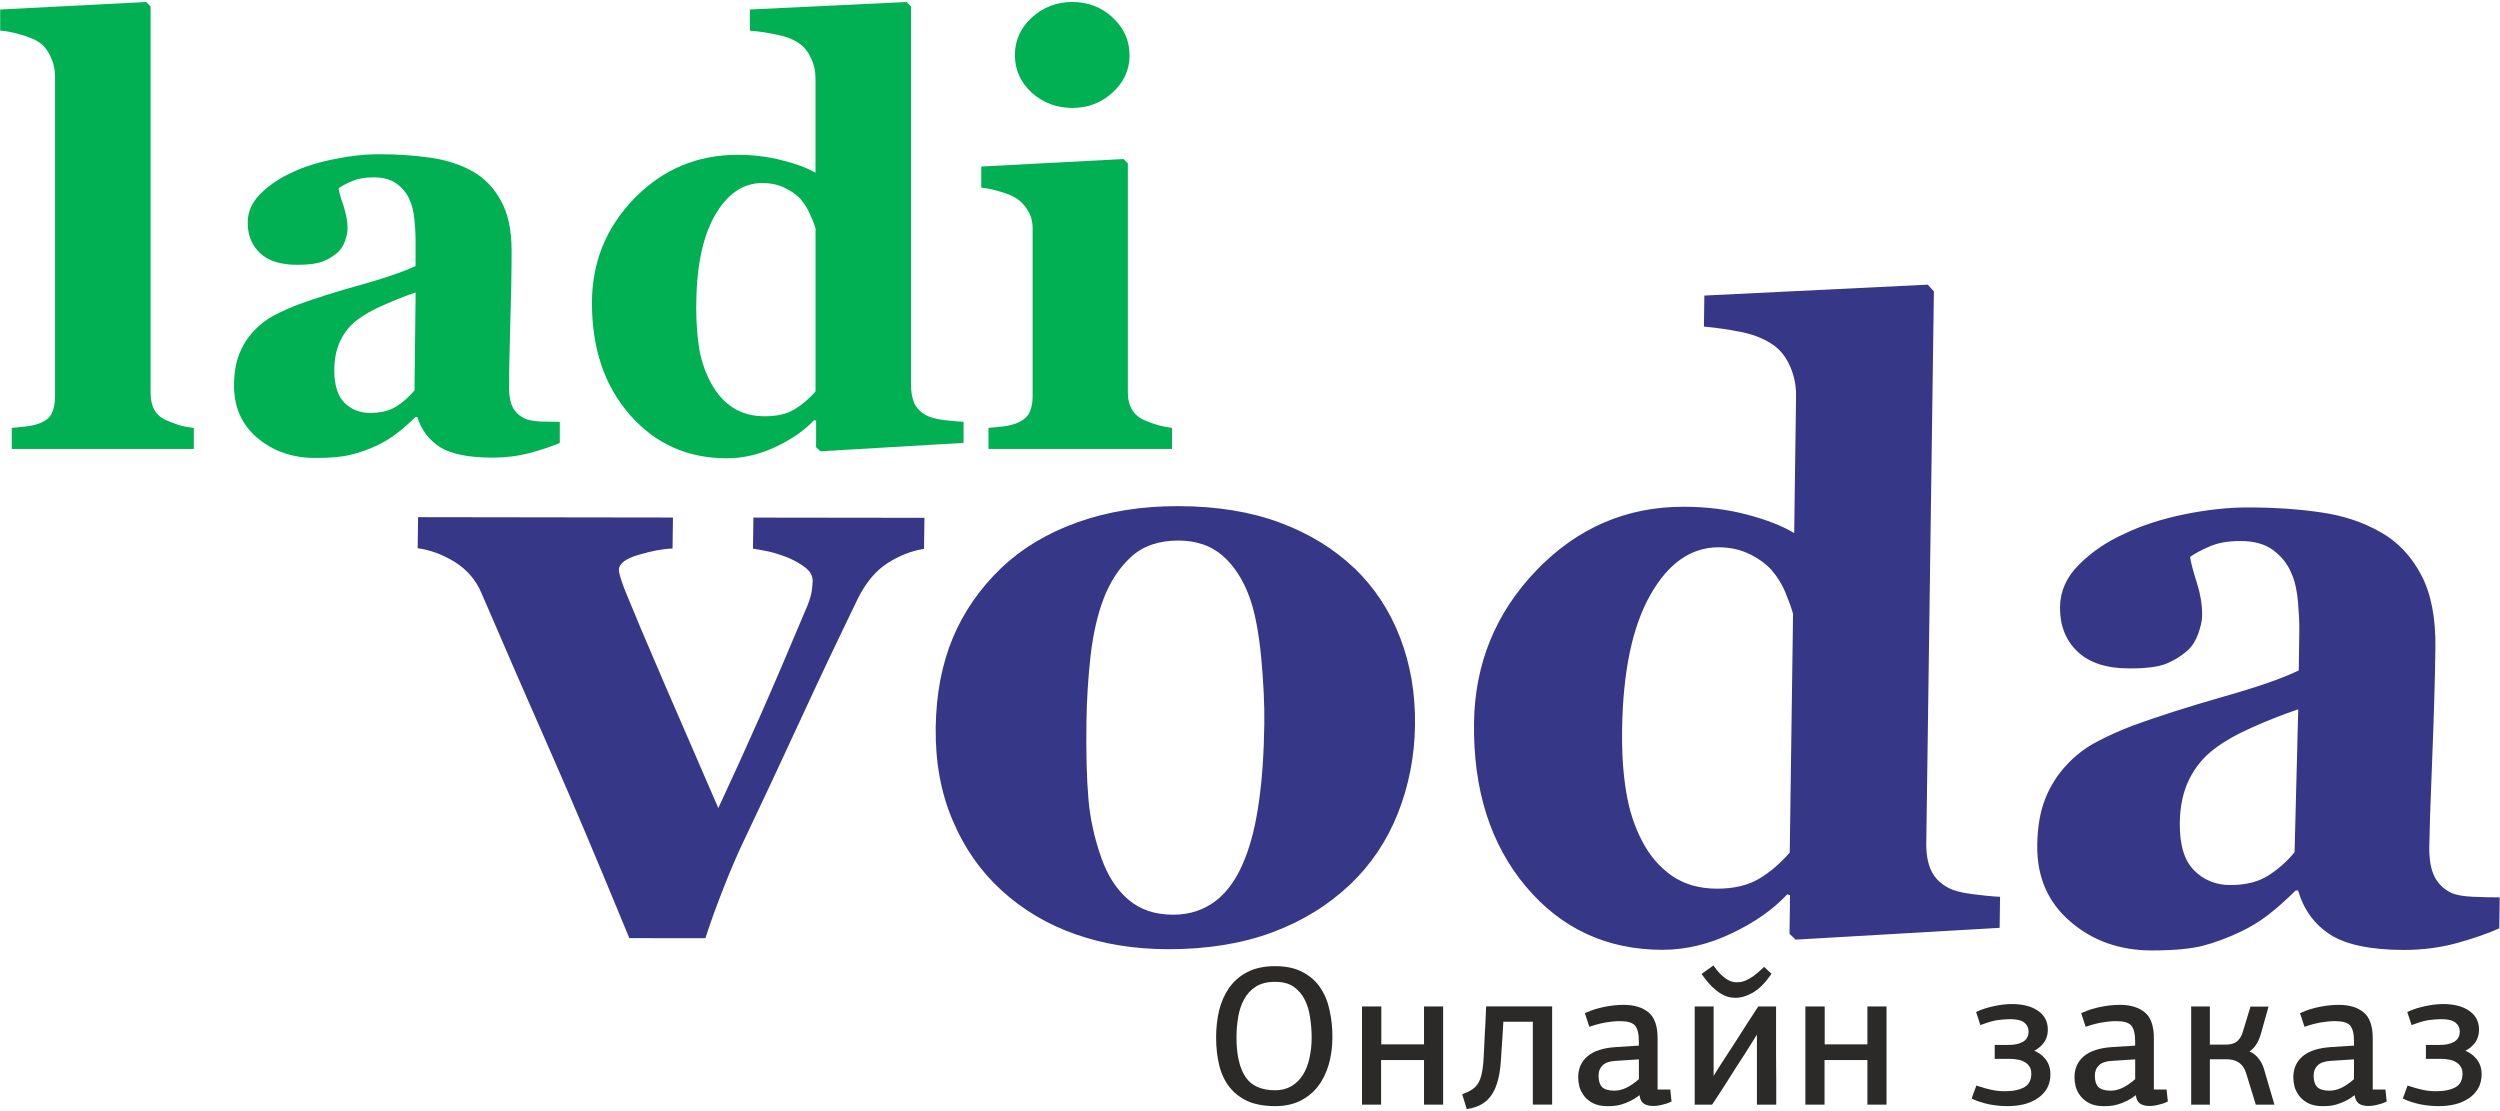
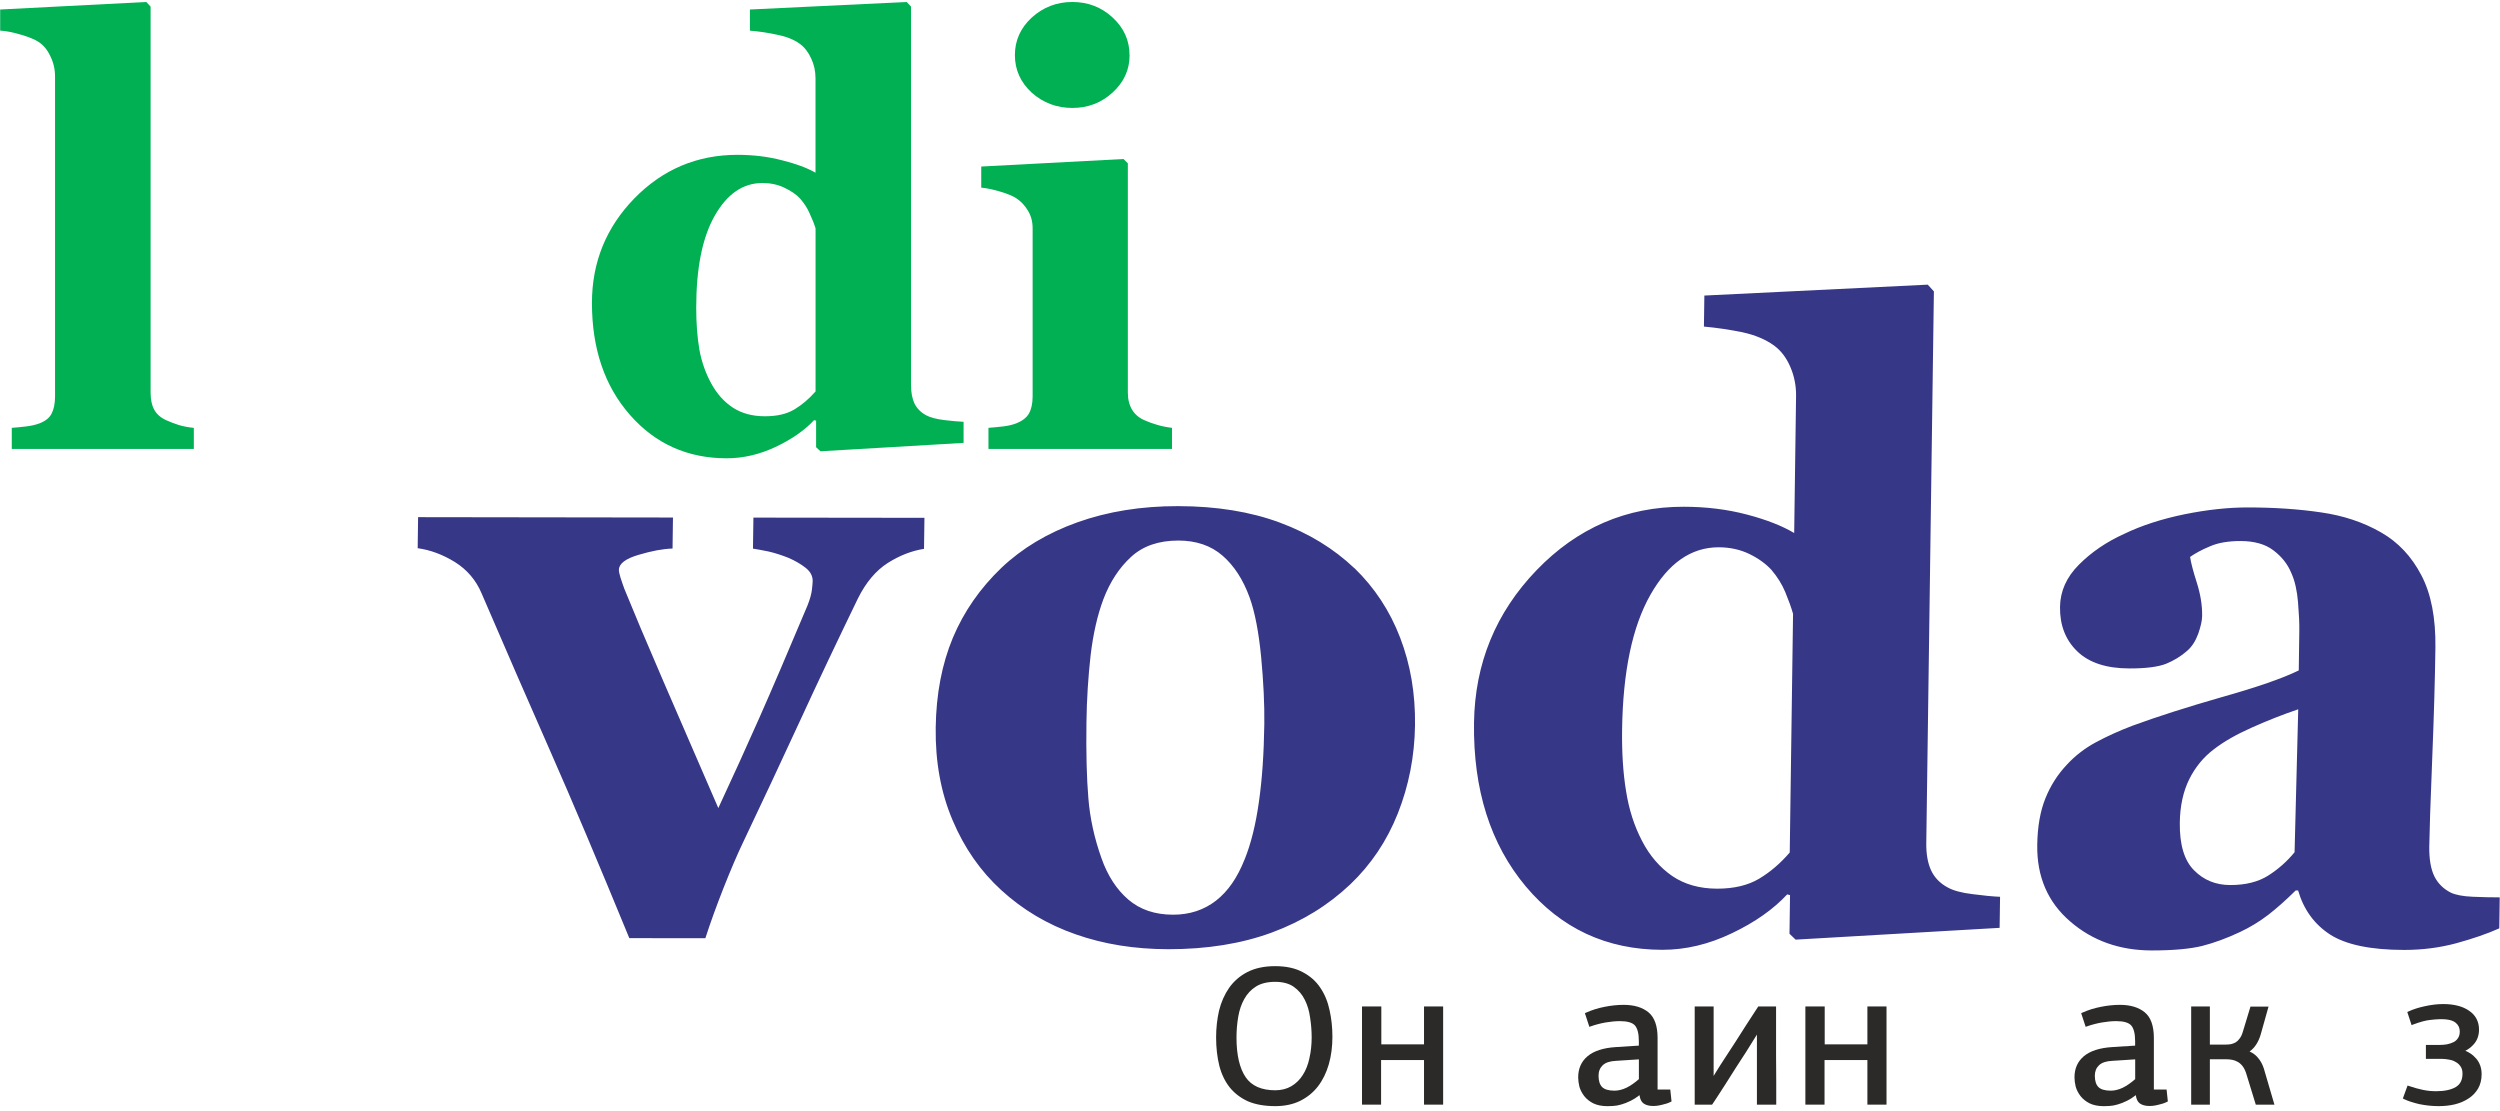
<svg xmlns="http://www.w3.org/2000/svg" width="117" height="52" viewBox="0 0 117 52" fill="none">
  <g clip-path="url(#clip0_5343_8680)">
    <path d="M43.242 25.686C42.66 25.779 42.094 26 41.543 26.35C40.989 26.706 40.526 27.256 40.153 28.003C39.229 29.911 38.31 31.839 37.418 33.782C36.519 35.73 35.636 37.612 34.771 39.433C34.507 39.983 34.205 40.69 33.864 41.549C33.522 42.417 33.239 43.203 33.011 43.909L29.452 43.905C28.014 40.406 26.787 37.501 25.769 35.192C24.752 32.886 23.675 30.409 22.536 27.764C22.273 27.145 21.858 26.66 21.289 26.303C20.719 25.953 20.141 25.737 19.547 25.656L19.567 24.203L31.495 24.22L31.475 25.672C31.025 25.684 30.496 25.785 29.886 25.966C29.275 26.146 28.968 26.38 28.964 26.67C28.964 26.751 28.988 26.864 29.037 27.026C29.088 27.18 29.145 27.356 29.22 27.558C29.623 28.553 30.23 29.994 31.043 31.878C31.855 33.755 32.714 35.74 33.617 37.818C34.285 36.38 34.924 34.982 35.532 33.606C36.139 32.234 36.889 30.482 37.785 28.351C37.909 28.042 37.978 27.787 38 27.584C38.023 27.39 38.031 27.261 38.033 27.194C38.037 26.959 37.927 26.751 37.705 26.575C37.483 26.399 37.215 26.245 36.906 26.109C36.584 25.982 36.275 25.881 35.978 25.812C35.681 25.751 35.43 25.705 35.239 25.676L35.26 24.224L43.264 24.234L43.244 25.686H43.242ZM63.386 26.587C64.324 27.495 65.043 28.58 65.527 29.844C66.011 31.103 66.243 32.469 66.223 33.94C66.202 35.398 65.932 36.77 65.419 38.067C64.906 39.358 64.164 40.459 63.201 41.38C62.169 42.361 60.944 43.117 59.524 43.642C58.104 44.164 56.488 44.425 54.671 44.423C53.098 44.42 51.656 44.19 50.335 43.724C49.021 43.265 47.861 42.577 46.856 41.655C45.891 40.773 45.132 39.69 44.583 38.391C44.033 37.098 43.769 35.653 43.791 34.047C43.814 32.473 44.082 31.075 44.595 29.846C45.108 28.624 45.869 27.528 46.872 26.569C47.837 25.656 49.021 24.944 50.429 24.442C51.837 23.94 53.406 23.685 55.129 23.687C56.932 23.689 58.521 23.948 59.886 24.454C61.254 24.96 62.42 25.674 63.384 26.591L63.386 26.587ZM58.251 40.216C58.545 39.484 58.767 38.595 58.914 37.547C59.066 36.499 59.15 35.281 59.17 33.889C59.182 32.974 59.132 31.926 59.022 30.749C58.906 29.565 58.727 28.636 58.478 27.951C58.179 27.129 57.758 26.477 57.217 26.006C56.676 25.535 55.986 25.298 55.145 25.298C54.228 25.298 53.491 25.551 52.936 26.061C52.38 26.571 51.949 27.23 51.639 28.042C51.359 28.788 51.161 29.662 51.041 30.664C50.929 31.665 50.86 32.714 50.846 33.798C50.826 35.23 50.856 36.414 50.935 37.349C51.009 38.284 51.214 39.225 51.55 40.167C51.837 40.981 52.256 41.628 52.805 42.1C53.355 42.571 54.051 42.808 54.903 42.808C55.676 42.808 56.346 42.587 56.907 42.152C57.469 41.715 57.913 41.072 58.248 40.218L58.251 40.216ZM93.58 43.423L84.035 43.975L83.748 43.7L83.773 41.891L83.641 41.857C82.998 42.549 82.137 43.16 81.052 43.676C79.976 44.192 78.889 44.453 77.793 44.451C75.19 44.447 73.064 43.455 71.407 41.485C69.751 39.506 68.941 36.956 68.984 33.822C69.023 31.052 69.999 28.673 71.91 26.686C73.819 24.705 76.118 23.712 78.794 23.716C79.85 23.716 80.839 23.839 81.76 24.082C82.682 24.325 83.417 24.616 83.968 24.946L84.056 18.532C84.062 18.048 83.97 17.591 83.785 17.166C83.6 16.735 83.345 16.405 83.026 16.171C82.633 15.887 82.141 15.679 81.543 15.549C80.951 15.428 80.35 15.339 79.744 15.284L79.764 13.832L90.219 13.322L90.506 13.637L90.15 39.463C90.144 39.961 90.217 40.384 90.37 40.722C90.53 41.066 90.785 41.335 91.145 41.529C91.407 41.677 91.802 41.786 92.323 41.847C92.844 41.916 93.265 41.956 93.603 41.97L93.582 43.423H93.58ZM83.76 39.894L83.915 28.726C83.828 28.422 83.706 28.086 83.553 27.716C83.4 27.346 83.181 26.995 82.9 26.666C82.645 26.39 82.306 26.14 81.88 25.931C81.453 25.723 80.967 25.613 80.432 25.613C79.144 25.613 78.077 26.356 77.237 27.841C76.391 29.332 75.953 31.431 75.914 34.146C75.9 35.214 75.959 36.177 76.1 37.025C76.234 37.879 76.48 38.652 76.846 39.352C77.207 40.052 77.681 40.596 78.257 40.995C78.838 41.392 79.542 41.588 80.362 41.59C81.148 41.59 81.797 41.436 82.318 41.129C82.837 40.821 83.319 40.41 83.763 39.894H83.76ZM116.966 43.447C116.4 43.702 115.731 43.929 114.956 44.143C114.187 44.35 113.373 44.457 112.514 44.457C110.935 44.455 109.783 44.21 109.043 43.733C108.31 43.255 107.81 42.567 107.551 41.673H107.439C106.99 42.116 106.562 42.498 106.155 42.814C105.742 43.13 105.303 43.397 104.831 43.619C104.218 43.907 103.634 44.123 103.065 44.269C102.501 44.408 101.713 44.481 100.71 44.481C99.204 44.481 97.929 44.028 96.885 43.124C95.835 42.221 95.322 41.029 95.343 39.544C95.355 38.69 95.483 37.964 95.723 37.367C95.963 36.768 96.301 36.238 96.736 35.781C97.125 35.358 97.585 35.008 98.098 34.733C98.61 34.458 99.174 34.203 99.787 33.968C100.954 33.539 102.36 33.09 103.992 32.622C105.63 32.161 106.825 31.746 107.582 31.376L107.608 29.486C107.612 29.156 107.592 28.719 107.547 28.181C107.502 27.643 107.403 27.192 107.236 26.823C107.063 26.399 106.778 26.043 106.391 25.753C106.013 25.464 105.498 25.322 104.865 25.32C104.291 25.32 103.813 25.399 103.429 25.567C103.044 25.727 102.737 25.895 102.497 26.063C102.533 26.326 102.639 26.728 102.81 27.267C102.981 27.805 103.067 28.323 103.06 28.827C103.058 29.049 102.993 29.324 102.877 29.66C102.753 29.996 102.584 30.265 102.358 30.459C102.063 30.721 101.724 30.923 101.359 31.07C100.987 31.212 100.419 31.285 99.658 31.283C98.576 31.283 97.76 31.012 97.213 30.48C96.665 29.948 96.397 29.256 96.409 28.402C96.419 27.669 96.712 27.01 97.294 26.427C97.876 25.842 98.584 25.359 99.414 24.984C100.232 24.588 101.174 24.288 102.234 24.068C103.301 23.853 104.279 23.748 105.185 23.748C106.434 23.748 107.582 23.825 108.63 23.981C109.671 24.13 110.605 24.44 111.438 24.919C112.237 25.377 112.862 26.044 113.318 26.919C113.776 27.787 113.997 28.924 113.977 30.328C113.957 31.815 113.906 33.569 113.824 35.599C113.743 37.63 113.698 38.968 113.69 39.613C113.682 40.204 113.761 40.669 113.928 41.011C114.095 41.347 114.356 41.604 114.703 41.778C114.919 41.879 115.255 41.948 115.719 41.968C116.187 41.989 116.604 41.997 116.987 41.997L116.966 43.443V43.447ZM107.557 33.195C106.827 33.442 106.096 33.731 105.378 34.053C104.654 34.375 104.068 34.711 103.608 35.067C103.121 35.435 102.737 35.906 102.452 36.477C102.173 37.047 102.025 37.719 102.015 38.5C102 39.522 102.222 40.269 102.678 40.726C103.134 41.191 103.699 41.42 104.379 41.42C105.093 41.42 105.681 41.274 106.149 40.979C106.615 40.683 107.03 40.321 107.386 39.884L107.557 33.195Z" fill="#363787" />
    <path d="M54.849 21.01H46.26V20.023C46.496 20.005 46.726 19.983 46.953 19.956C47.179 19.93 47.375 19.883 47.538 19.821C47.826 19.713 48.032 19.56 48.15 19.361C48.268 19.155 48.327 18.884 48.327 18.55V10.685C48.327 10.37 48.254 10.095 48.109 9.862C47.965 9.619 47.784 9.425 47.566 9.281C47.403 9.174 47.153 9.069 46.819 8.97C46.494 8.87 46.194 8.808 45.922 8.781V7.794L52.58 7.442L52.783 7.644V18.374C52.783 18.69 52.85 18.959 52.987 19.185C53.123 19.402 53.316 19.564 53.571 19.671C53.752 19.752 53.951 19.825 54.169 19.887C54.387 19.95 54.612 19.995 54.849 20.023V21.01ZM52.865 2.58C52.865 3.264 52.598 3.85 52.063 4.336C51.538 4.814 50.913 5.052 50.187 5.052C49.46 5.052 48.819 4.814 48.284 4.336C47.759 3.85 47.497 3.264 47.497 2.58C47.497 1.896 47.759 1.309 48.284 0.824C48.819 0.338 49.452 0.093 50.187 0.093C50.921 0.093 51.55 0.336 52.075 0.824C52.6 1.309 52.862 1.896 52.862 2.58H52.865Z" fill="#00B052" />
    <path d="M45.099 20.727L38.398 21.12L38.194 20.931V19.689L38.099 19.663C37.655 20.14 37.053 20.559 36.292 20.919C35.539 21.271 34.778 21.448 34.009 21.448C32.18 21.448 30.67 20.772 29.484 19.42C28.297 18.069 27.703 16.32 27.703 14.178C27.703 12.278 28.364 10.647 29.687 9.285C31.018 7.925 32.627 7.246 34.511 7.246C35.254 7.246 35.952 7.331 36.603 7.503C37.256 7.664 37.777 7.859 38.166 8.083V3.664C38.166 3.33 38.099 3.021 37.962 2.732C37.826 2.434 37.645 2.205 37.419 2.042C37.138 1.843 36.784 1.704 36.359 1.623C35.942 1.532 35.521 1.469 35.096 1.435V0.445L42.433 0.093L42.636 0.31V18.024C42.636 18.366 42.691 18.655 42.799 18.888C42.917 19.123 43.102 19.307 43.357 19.442C43.546 19.541 43.823 19.614 44.185 19.659C44.557 19.703 44.86 19.732 45.096 19.74V20.727H45.099ZM38.168 18.321V10.687C38.105 10.481 38.013 10.25 37.895 9.997C37.788 9.744 37.633 9.506 37.434 9.281C37.252 9.091 37.008 8.925 36.699 8.781C36.4 8.638 36.06 8.565 35.679 8.565C34.774 8.565 34.031 9.075 33.451 10.092C32.871 11.11 32.583 12.547 32.583 14.402C32.583 15.133 32.633 15.79 32.733 16.375C32.841 16.952 33.028 17.478 33.291 17.955C33.553 18.433 33.889 18.807 34.296 19.076C34.713 19.347 35.212 19.481 35.791 19.481C36.371 19.481 36.801 19.378 37.165 19.169C37.527 18.953 37.863 18.669 38.17 18.317L38.168 18.321Z" fill="#00B052" />
-     <path d="M26.202 20.727C25.803 20.899 25.333 21.055 24.788 21.201C24.244 21.344 23.669 21.417 23.062 21.417C21.947 21.417 21.127 21.255 20.602 20.931C20.077 20.598 19.719 20.124 19.528 19.513H19.446C19.139 19.819 18.84 20.08 18.549 20.296C18.268 20.513 17.965 20.697 17.639 20.851C17.214 21.049 16.801 21.192 16.402 21.284C16.014 21.383 15.464 21.433 14.758 21.433C13.708 21.433 12.811 21.128 12.068 20.515C11.325 19.894 10.953 19.074 10.953 18.056C10.953 17.472 11.034 16.976 11.197 16.569C11.36 16.154 11.592 15.79 11.891 15.475C12.164 15.187 12.475 14.948 12.829 14.758C13.191 14.57 13.586 14.394 14.011 14.232C14.827 13.935 15.806 13.629 16.948 13.314C18.089 12.99 18.923 12.701 19.448 12.45V11.153C19.448 10.928 19.43 10.631 19.393 10.26C19.357 9.89 19.279 9.581 19.161 9.328C19.035 9.04 18.836 8.796 18.563 8.597C18.291 8.399 17.934 8.3 17.489 8.3C17.09 8.3 16.754 8.358 16.484 8.476C16.221 8.583 16.008 8.696 15.845 8.814C15.871 8.994 15.948 9.269 16.077 9.637C16.203 10.008 16.266 10.362 16.266 10.706C16.266 10.859 16.225 11.052 16.144 11.286C16.062 11.511 15.944 11.691 15.79 11.826C15.582 12.007 15.346 12.146 15.084 12.245C14.829 12.344 14.437 12.393 13.902 12.393C13.14 12.393 12.565 12.213 12.176 11.853C11.787 11.482 11.592 11.005 11.592 10.42C11.592 9.916 11.791 9.465 12.19 9.069C12.597 8.664 13.092 8.33 13.672 8.069C14.241 7.798 14.899 7.592 15.641 7.448C16.384 7.294 17.072 7.217 17.707 7.217C18.586 7.217 19.391 7.272 20.126 7.379C20.86 7.478 21.522 7.691 22.11 8.014C22.671 8.33 23.115 8.789 23.441 9.392C23.776 9.987 23.943 10.766 23.943 11.729C23.943 12.747 23.921 13.955 23.876 15.351C23.839 16.747 23.821 17.666 23.821 18.107C23.821 18.512 23.88 18.831 23.998 19.066C24.124 19.301 24.316 19.477 24.568 19.592C24.723 19.665 24.963 19.709 25.288 19.728C25.624 19.736 25.927 19.742 26.198 19.742V20.729L26.202 20.727ZM19.448 13.688C18.942 13.86 18.439 14.058 17.941 14.283C17.442 14.499 17.035 14.728 16.718 14.973C16.382 15.226 16.119 15.549 15.93 15.946C15.741 16.332 15.645 16.794 15.645 17.324C15.645 18.026 15.804 18.536 16.122 18.852C16.447 19.167 16.846 19.325 17.318 19.325C17.816 19.325 18.223 19.226 18.541 19.028C18.866 18.821 19.153 18.568 19.398 18.271L19.452 13.69L19.448 13.688Z" fill="#00B052" />
    <path d="M9.073 21.01H0.551V20.023C0.787 20.005 1.013 19.983 1.231 19.956C1.457 19.93 1.656 19.883 1.829 19.821C2.118 19.713 2.313 19.56 2.413 19.361C2.521 19.155 2.576 18.884 2.576 18.55V3.579C2.576 3.237 2.502 2.922 2.358 2.634C2.222 2.337 2.036 2.112 1.8 1.959C1.619 1.841 1.343 1.728 0.972 1.621C0.61 1.513 0.289 1.449 0.008 1.433V0.445L6.845 0.093L7.048 0.31V18.376C7.048 18.71 7.107 18.979 7.225 19.187C7.343 19.394 7.532 19.558 7.795 19.673C7.976 19.754 8.167 19.827 8.365 19.89C8.564 19.952 8.8 19.997 9.071 20.025V21.012L9.073 21.01Z" fill="#00B052" />
    <path d="M115.874 49.532C115.741 49.374 115.574 49.256 115.377 49.177C115.522 49.107 115.652 49.005 115.77 48.874C115.935 48.69 116.018 48.459 116.018 48.186C116.018 47.81 115.861 47.512 115.556 47.304C115.257 47.095 114.848 46.99 114.339 46.99C114.067 46.99 113.778 47.025 113.481 47.091C113.19 47.154 112.933 47.235 112.722 47.334L112.661 47.362L112.862 47.976L112.937 47.947C113.271 47.822 113.54 47.751 113.735 47.733C114.333 47.662 114.722 47.696 114.923 47.862C115.054 47.969 115.117 48.105 115.117 48.277C115.117 48.407 115.088 48.51 115.029 48.591C114.976 48.672 114.907 48.732 114.82 48.775C114.728 48.819 114.624 48.854 114.512 48.876C114.4 48.894 114.291 48.902 114.185 48.902H113.532V49.556H114.295C114.394 49.556 114.502 49.568 114.622 49.592C114.734 49.608 114.834 49.645 114.927 49.702C115.019 49.75 115.096 49.821 115.157 49.914C115.216 49.999 115.245 50.108 115.245 50.244C115.245 50.539 115.143 50.745 114.934 50.871C114.716 51.002 114.404 51.069 114.012 51.069C113.804 51.069 113.597 51.049 113.395 51.007C113.192 50.964 112.972 50.905 112.746 50.827L112.675 50.802L112.453 51.409L112.514 51.44C112.689 51.526 112.929 51.605 113.228 51.674C113.525 51.735 113.829 51.767 114.132 51.767C114.398 51.767 114.655 51.739 114.893 51.682C115.139 51.62 115.353 51.526 115.53 51.407C115.717 51.286 115.865 51.13 115.975 50.944C116.085 50.752 116.14 50.525 116.14 50.27C116.14 49.979 116.051 49.73 115.876 49.529L115.874 49.532Z" fill="#2B2A29" />
-     <path d="M111.044 50.988V48.578C111.044 48.012 110.899 47.605 110.612 47.373C110.331 47.144 109.943 47.027 109.456 47.027C109.172 47.027 108.87 47.057 108.563 47.12C108.254 47.18 107.965 47.271 107.705 47.389L107.641 47.417L107.851 48.056L107.924 48.03C108.146 47.953 108.376 47.893 108.608 47.852C108.84 47.812 109.068 47.789 109.282 47.789C109.629 47.789 109.865 47.858 109.984 47.992C110.104 48.129 110.167 48.374 110.167 48.724V48.935L109.094 49.003C108.506 49.04 108.061 49.185 107.768 49.43C107.477 49.675 107.328 50.007 107.328 50.418C107.328 50.551 107.346 50.697 107.385 50.859C107.43 51.013 107.505 51.158 107.609 51.294C107.713 51.429 107.855 51.545 108.03 51.634C108.211 51.723 108.437 51.769 108.706 51.769C108.775 51.769 108.86 51.767 108.966 51.759C109.082 51.753 109.206 51.731 109.338 51.692C109.477 51.654 109.629 51.595 109.792 51.514C109.922 51.45 110.059 51.363 110.197 51.253C110.224 51.438 110.283 51.563 110.38 51.636C110.563 51.773 110.891 51.798 111.247 51.705C111.4 51.672 111.536 51.628 111.65 51.571L111.697 51.547L111.638 50.99H111.042L111.044 50.988ZM110.169 50.503C109.975 50.675 109.78 50.81 109.589 50.905C109.4 50.996 109.21 51.043 109.027 51.043C108.757 51.043 108.561 50.986 108.449 50.875C108.337 50.764 108.278 50.586 108.278 50.345C108.278 50.141 108.343 49.979 108.474 49.853C108.606 49.728 108.818 49.659 109.1 49.647L110.167 49.578V50.501L110.169 50.503Z" fill="#2B2A29" />
    <path d="M105.658 49.487C105.562 49.372 105.434 49.279 105.28 49.21C105.518 49.042 105.693 48.777 105.8 48.417L106.167 47.11H105.322L104.966 48.283C104.928 48.419 104.875 48.526 104.812 48.607C104.757 48.684 104.694 48.744 104.626 48.785C104.553 48.823 104.478 48.852 104.405 48.868C104.323 48.88 104.244 48.886 104.169 48.886H103.422V47.102H102.547V51.697H103.422V49.574H104.197C104.283 49.574 104.374 49.582 104.468 49.6C104.557 49.617 104.641 49.647 104.72 49.693C104.801 49.736 104.877 49.801 104.944 49.884C105.011 49.967 105.068 50.078 105.115 50.215L105.571 51.697H106.443L105.947 50.005C105.882 49.801 105.784 49.627 105.658 49.487Z" fill="#2B2A29" />
    <path d="M100.801 50.988V48.578C100.801 48.01 100.657 47.605 100.37 47.373C100.089 47.144 99.701 47.027 99.214 47.027C98.929 47.027 98.628 47.057 98.321 47.12C98.012 47.18 97.723 47.271 97.462 47.389L97.399 47.417L97.609 48.056L97.682 48.03C97.904 47.953 98.134 47.893 98.366 47.852C98.598 47.812 98.826 47.789 99.039 47.789C99.387 47.789 99.623 47.858 99.741 47.992C99.861 48.129 99.924 48.374 99.924 48.724V48.935L98.852 49.003C98.264 49.04 97.819 49.185 97.525 49.43C97.234 49.675 97.086 50.007 97.086 50.418C97.086 50.551 97.104 50.697 97.143 50.859C97.188 51.013 97.263 51.158 97.367 51.294C97.471 51.429 97.613 51.545 97.788 51.634C97.969 51.723 98.195 51.769 98.463 51.769C98.533 51.769 98.618 51.767 98.724 51.759C98.84 51.753 98.964 51.731 99.096 51.692C99.235 51.654 99.387 51.595 99.55 51.514C99.68 51.45 99.817 51.363 99.955 51.253C99.981 51.438 100.04 51.563 100.138 51.636C100.321 51.773 100.649 51.798 101.005 51.705C101.158 51.672 101.294 51.628 101.408 51.571L101.455 51.547L101.396 50.99H100.799L100.801 50.988ZM99.927 50.503C99.733 50.675 99.538 50.81 99.347 50.905C99.155 50.996 98.968 51.043 98.785 51.043C98.514 51.043 98.319 50.986 98.207 50.875C98.095 50.764 98.038 50.584 98.038 50.345C98.038 50.141 98.103 49.979 98.234 49.853C98.366 49.728 98.577 49.659 98.86 49.647L99.927 49.578V50.501V50.503Z" fill="#2B2A29" />
-     <path d="M95.197 49.177C95.342 49.107 95.472 49.005 95.59 48.874C95.755 48.69 95.838 48.459 95.838 48.186C95.838 47.81 95.682 47.512 95.376 47.304C95.077 47.095 94.668 46.99 94.16 46.99C93.887 46.99 93.598 47.025 93.301 47.091C93.01 47.154 92.754 47.235 92.542 47.334L92.481 47.362L92.682 47.976L92.758 47.947C93.091 47.822 93.36 47.751 93.555 47.733C94.154 47.662 94.542 47.696 94.744 47.862C94.874 47.969 94.937 48.105 94.937 48.277C94.937 48.407 94.909 48.51 94.85 48.591C94.797 48.672 94.727 48.732 94.64 48.775C94.548 48.819 94.445 48.854 94.333 48.876C94.221 48.894 94.111 48.902 94.005 48.902H93.352V49.556H94.115C94.215 49.556 94.323 49.568 94.442 49.592C94.552 49.608 94.654 49.645 94.748 49.702C94.839 49.75 94.917 49.821 94.978 49.914C95.037 49.999 95.065 50.108 95.065 50.244C95.065 50.539 94.963 50.745 94.754 50.871C94.536 51.002 94.225 51.069 93.832 51.069C93.624 51.069 93.417 51.049 93.216 51.007C93.012 50.964 92.792 50.905 92.566 50.827L92.495 50.802L92.273 51.409L92.335 51.44C92.51 51.526 92.75 51.605 93.049 51.674C93.346 51.735 93.649 51.767 93.952 51.767C94.219 51.767 94.475 51.739 94.713 51.682C94.959 51.62 95.173 51.526 95.35 51.407C95.537 51.286 95.686 51.13 95.796 50.944C95.906 50.752 95.96 50.523 95.96 50.27C95.96 49.979 95.871 49.73 95.696 49.529C95.564 49.372 95.397 49.254 95.2 49.175L95.197 49.177Z" fill="#2B2A29" />
    <path d="M87.394 48.876H85.396V47.102H84.492V51.697H85.388V49.61H87.394V51.697H88.289V47.102H87.394V48.876Z" fill="#2B2A29" />
-     <path d="M79.977 46.025C80.089 46.148 80.209 46.262 80.333 46.361C80.461 46.462 80.599 46.545 80.746 46.61C80.894 46.669 81.055 46.697 81.222 46.697C81.478 46.697 81.749 46.618 82.03 46.458C82.313 46.296 82.596 46.015 82.868 45.627L82.907 45.572L82.559 45.25L82.506 45.301C82.339 45.461 82.186 45.59 82.058 45.683C81.928 45.77 81.81 45.839 81.706 45.886C81.609 45.926 81.519 45.952 81.446 45.962C81.368 45.968 81.303 45.97 81.251 45.97C81.09 45.97 80.921 45.908 80.746 45.784C80.565 45.651 80.392 45.469 80.231 45.246L80.186 45.183L79.633 45.582L79.678 45.643C79.769 45.77 79.869 45.898 79.977 46.023V46.025Z" fill="#2B2A29" />
    <path d="M83.12 47.102H82.287L82.045 47.474C81.972 47.589 81.872 47.743 81.742 47.939C81.62 48.133 81.461 48.382 81.268 48.684C81.073 48.981 80.822 49.368 80.517 49.839C80.442 49.95 80.373 50.064 80.303 50.181C80.269 50.24 80.234 50.298 80.198 50.355V47.103H79.312V51.699H80.122L80.145 51.67C80.161 51.65 80.2 51.595 80.342 51.373L80.737 50.762C80.889 50.525 81.052 50.27 81.221 49.997C81.398 49.724 81.563 49.469 81.716 49.232C81.878 48.981 82.021 48.752 82.137 48.558C82.171 48.504 82.2 48.457 82.224 48.419V51.7H83.128V50.622C83.128 50.227 83.124 49.821 83.12 49.402V47.105V47.102Z" fill="#2B2A29" />
    <path d="M77.575 50.988V48.578C77.575 48.01 77.43 47.605 77.144 47.373C76.863 47.144 76.474 47.027 75.988 47.027C75.703 47.027 75.402 47.057 75.094 47.12C74.785 47.18 74.496 47.271 74.236 47.389L74.173 47.417L74.382 48.056L74.456 48.03C74.677 47.953 74.907 47.893 75.139 47.852C75.371 47.812 75.599 47.789 75.813 47.789C76.161 47.789 76.397 47.858 76.515 47.992C76.635 48.129 76.698 48.374 76.698 48.724V48.935L75.626 49.003C75.037 49.04 74.592 49.185 74.299 49.43C74.008 49.675 73.859 50.007 73.859 50.418C73.859 50.551 73.878 50.697 73.916 50.859C73.961 51.013 74.036 51.158 74.14 51.294C74.244 51.429 74.386 51.545 74.561 51.634C74.743 51.723 74.968 51.769 75.237 51.769C75.306 51.769 75.392 51.767 75.497 51.759C75.613 51.753 75.74 51.731 75.87 51.692C76.008 51.654 76.161 51.595 76.323 51.514C76.454 51.45 76.59 51.363 76.728 51.253C76.755 51.438 76.814 51.563 76.912 51.636C77.095 51.773 77.422 51.798 77.778 51.705C77.931 51.672 78.067 51.628 78.181 51.571L78.228 51.547L78.169 50.99H77.573L77.575 50.988ZM76.7 50.503C76.507 50.675 76.311 50.81 76.12 50.905C75.929 50.996 75.742 51.043 75.558 51.043C75.288 51.043 75.092 50.986 74.981 50.875C74.869 50.764 74.812 50.584 74.812 50.345C74.812 50.141 74.877 49.979 75.007 49.853C75.139 49.728 75.351 49.659 75.634 49.647L76.7 49.578V50.501V50.503Z" fill="#2B2A29" />
-     <path d="M69.498 48.202C69.474 48.718 69.451 49.151 69.435 49.503C69.417 49.841 69.378 50.128 69.319 50.353C69.262 50.569 69.17 50.742 69.046 50.865C68.92 50.99 68.735 51.098 68.497 51.185L68.43 51.209L68.645 51.907L68.713 51.895C69.093 51.826 69.388 51.69 69.594 51.492C69.803 51.29 69.958 51.031 70.053 50.723C70.153 50.416 70.216 50.051 70.241 49.641C70.271 49.228 70.302 48.767 70.332 48.255L70.357 47.816H71.736V51.694H72.64V47.099H69.551L69.502 48.2L69.498 48.202Z" fill="#2B2A29" />
    <path d="M66.644 48.876H64.646V47.102H63.742V51.697H64.635V49.61H66.644V51.697H67.539V47.102H66.644V48.876Z" fill="#2B2A29" />
    <path d="M61.795 46.233C61.594 45.926 61.315 45.679 60.971 45.499C60.626 45.311 60.192 45.216 59.681 45.216C59.171 45.216 58.741 45.307 58.383 45.489C58.031 45.669 57.742 45.92 57.523 46.231C57.311 46.535 57.152 46.893 57.052 47.296C56.961 47.694 56.914 48.117 56.914 48.55C56.914 49.034 56.965 49.477 57.063 49.871C57.162 50.262 57.325 50.602 57.545 50.883C57.771 51.164 58.062 51.387 58.408 51.543C58.758 51.692 59.187 51.767 59.683 51.767C60.121 51.767 60.512 51.684 60.843 51.523C61.181 51.355 61.464 51.124 61.684 50.837C61.907 50.545 62.078 50.195 62.19 49.801C62.302 49.408 62.357 48.977 62.357 48.524C62.357 48.095 62.314 47.68 62.227 47.29C62.145 46.893 62.001 46.537 61.795 46.233ZM61.281 49.527C61.216 49.827 61.112 50.092 60.969 50.312C60.831 50.531 60.652 50.707 60.436 50.834C60.223 50.96 59.968 51.025 59.679 51.025C59.038 51.025 58.572 50.818 58.296 50.412C58.013 49.995 57.868 49.372 57.868 48.56C57.868 48.226 57.895 47.897 57.95 47.581C58.003 47.269 58.098 46.99 58.235 46.749C58.369 46.507 58.552 46.312 58.784 46.167C59.014 46.023 59.315 45.95 59.677 45.95C60.039 45.95 60.331 46.029 60.548 46.183C60.768 46.339 60.943 46.543 61.065 46.792C61.189 47.039 61.273 47.318 61.313 47.626C61.362 47.937 61.386 48.249 61.386 48.552C61.386 48.896 61.35 49.226 61.279 49.529L61.281 49.527Z" fill="#2B2A29" />
  </g>
  <defs>
    <clipPath id="clip0_5343_8680">
      <rect width="117" height="52" fill="white" />
    </clipPath>
  </defs>
</svg>